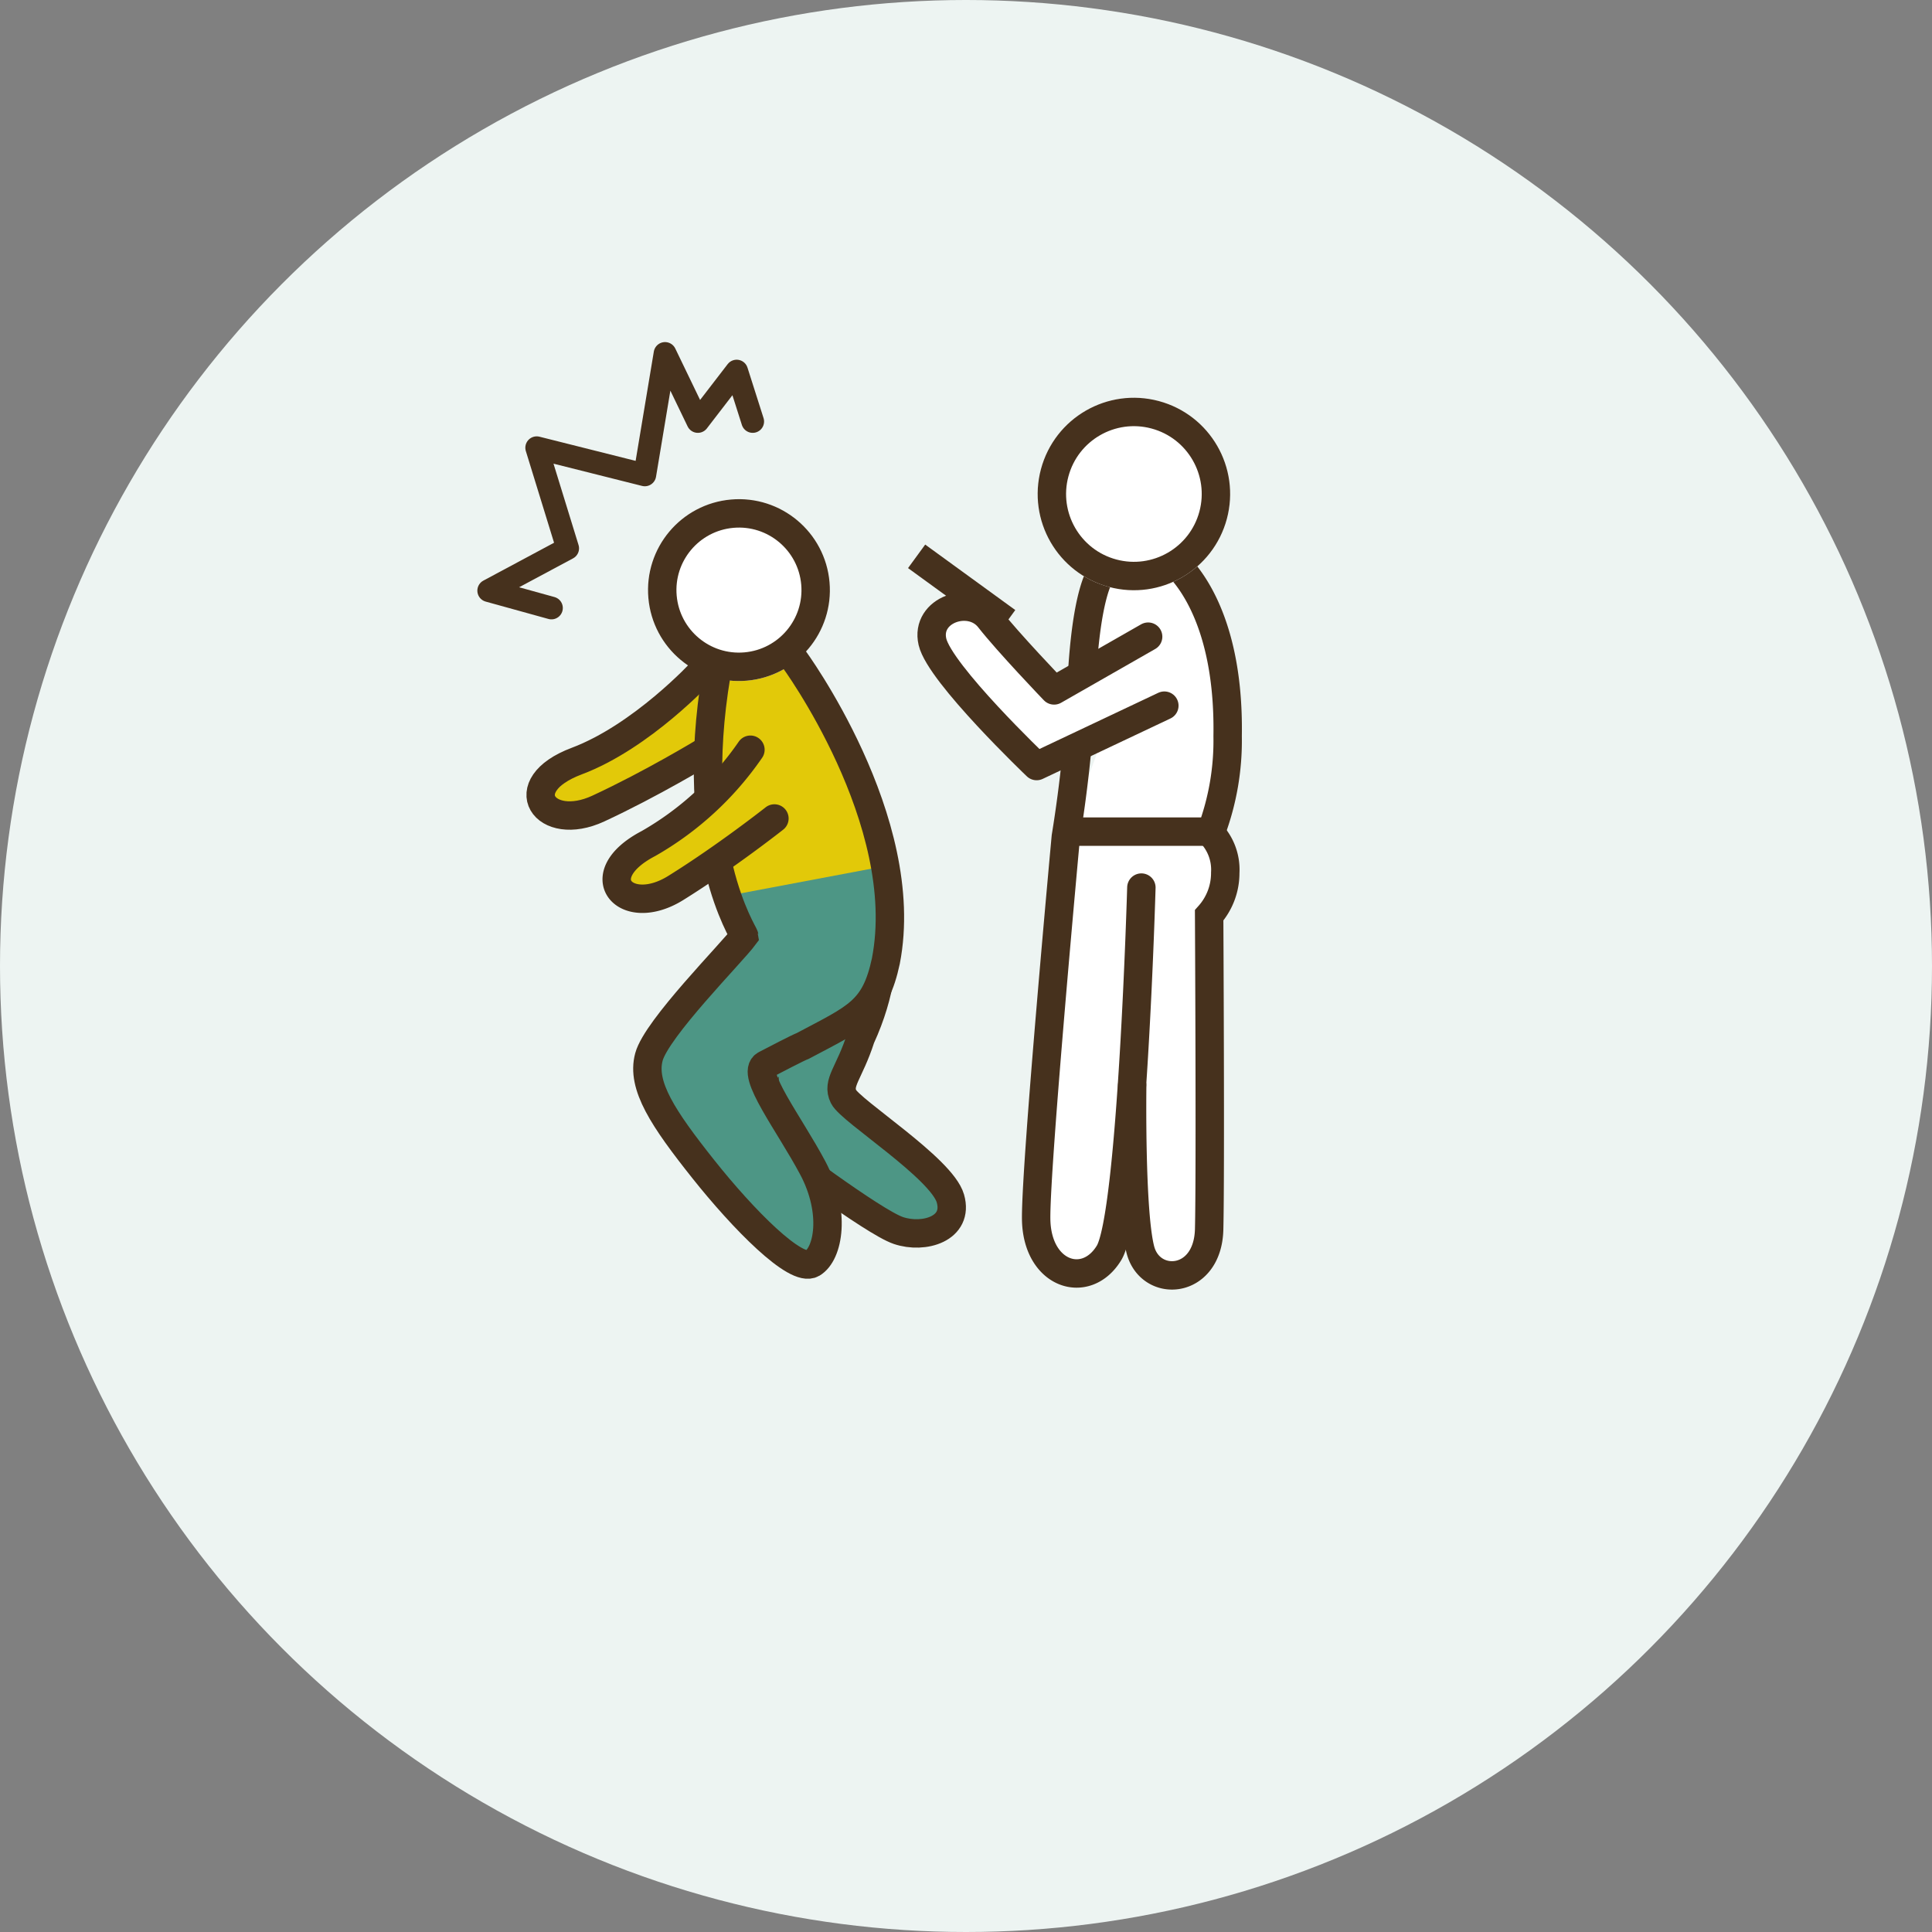
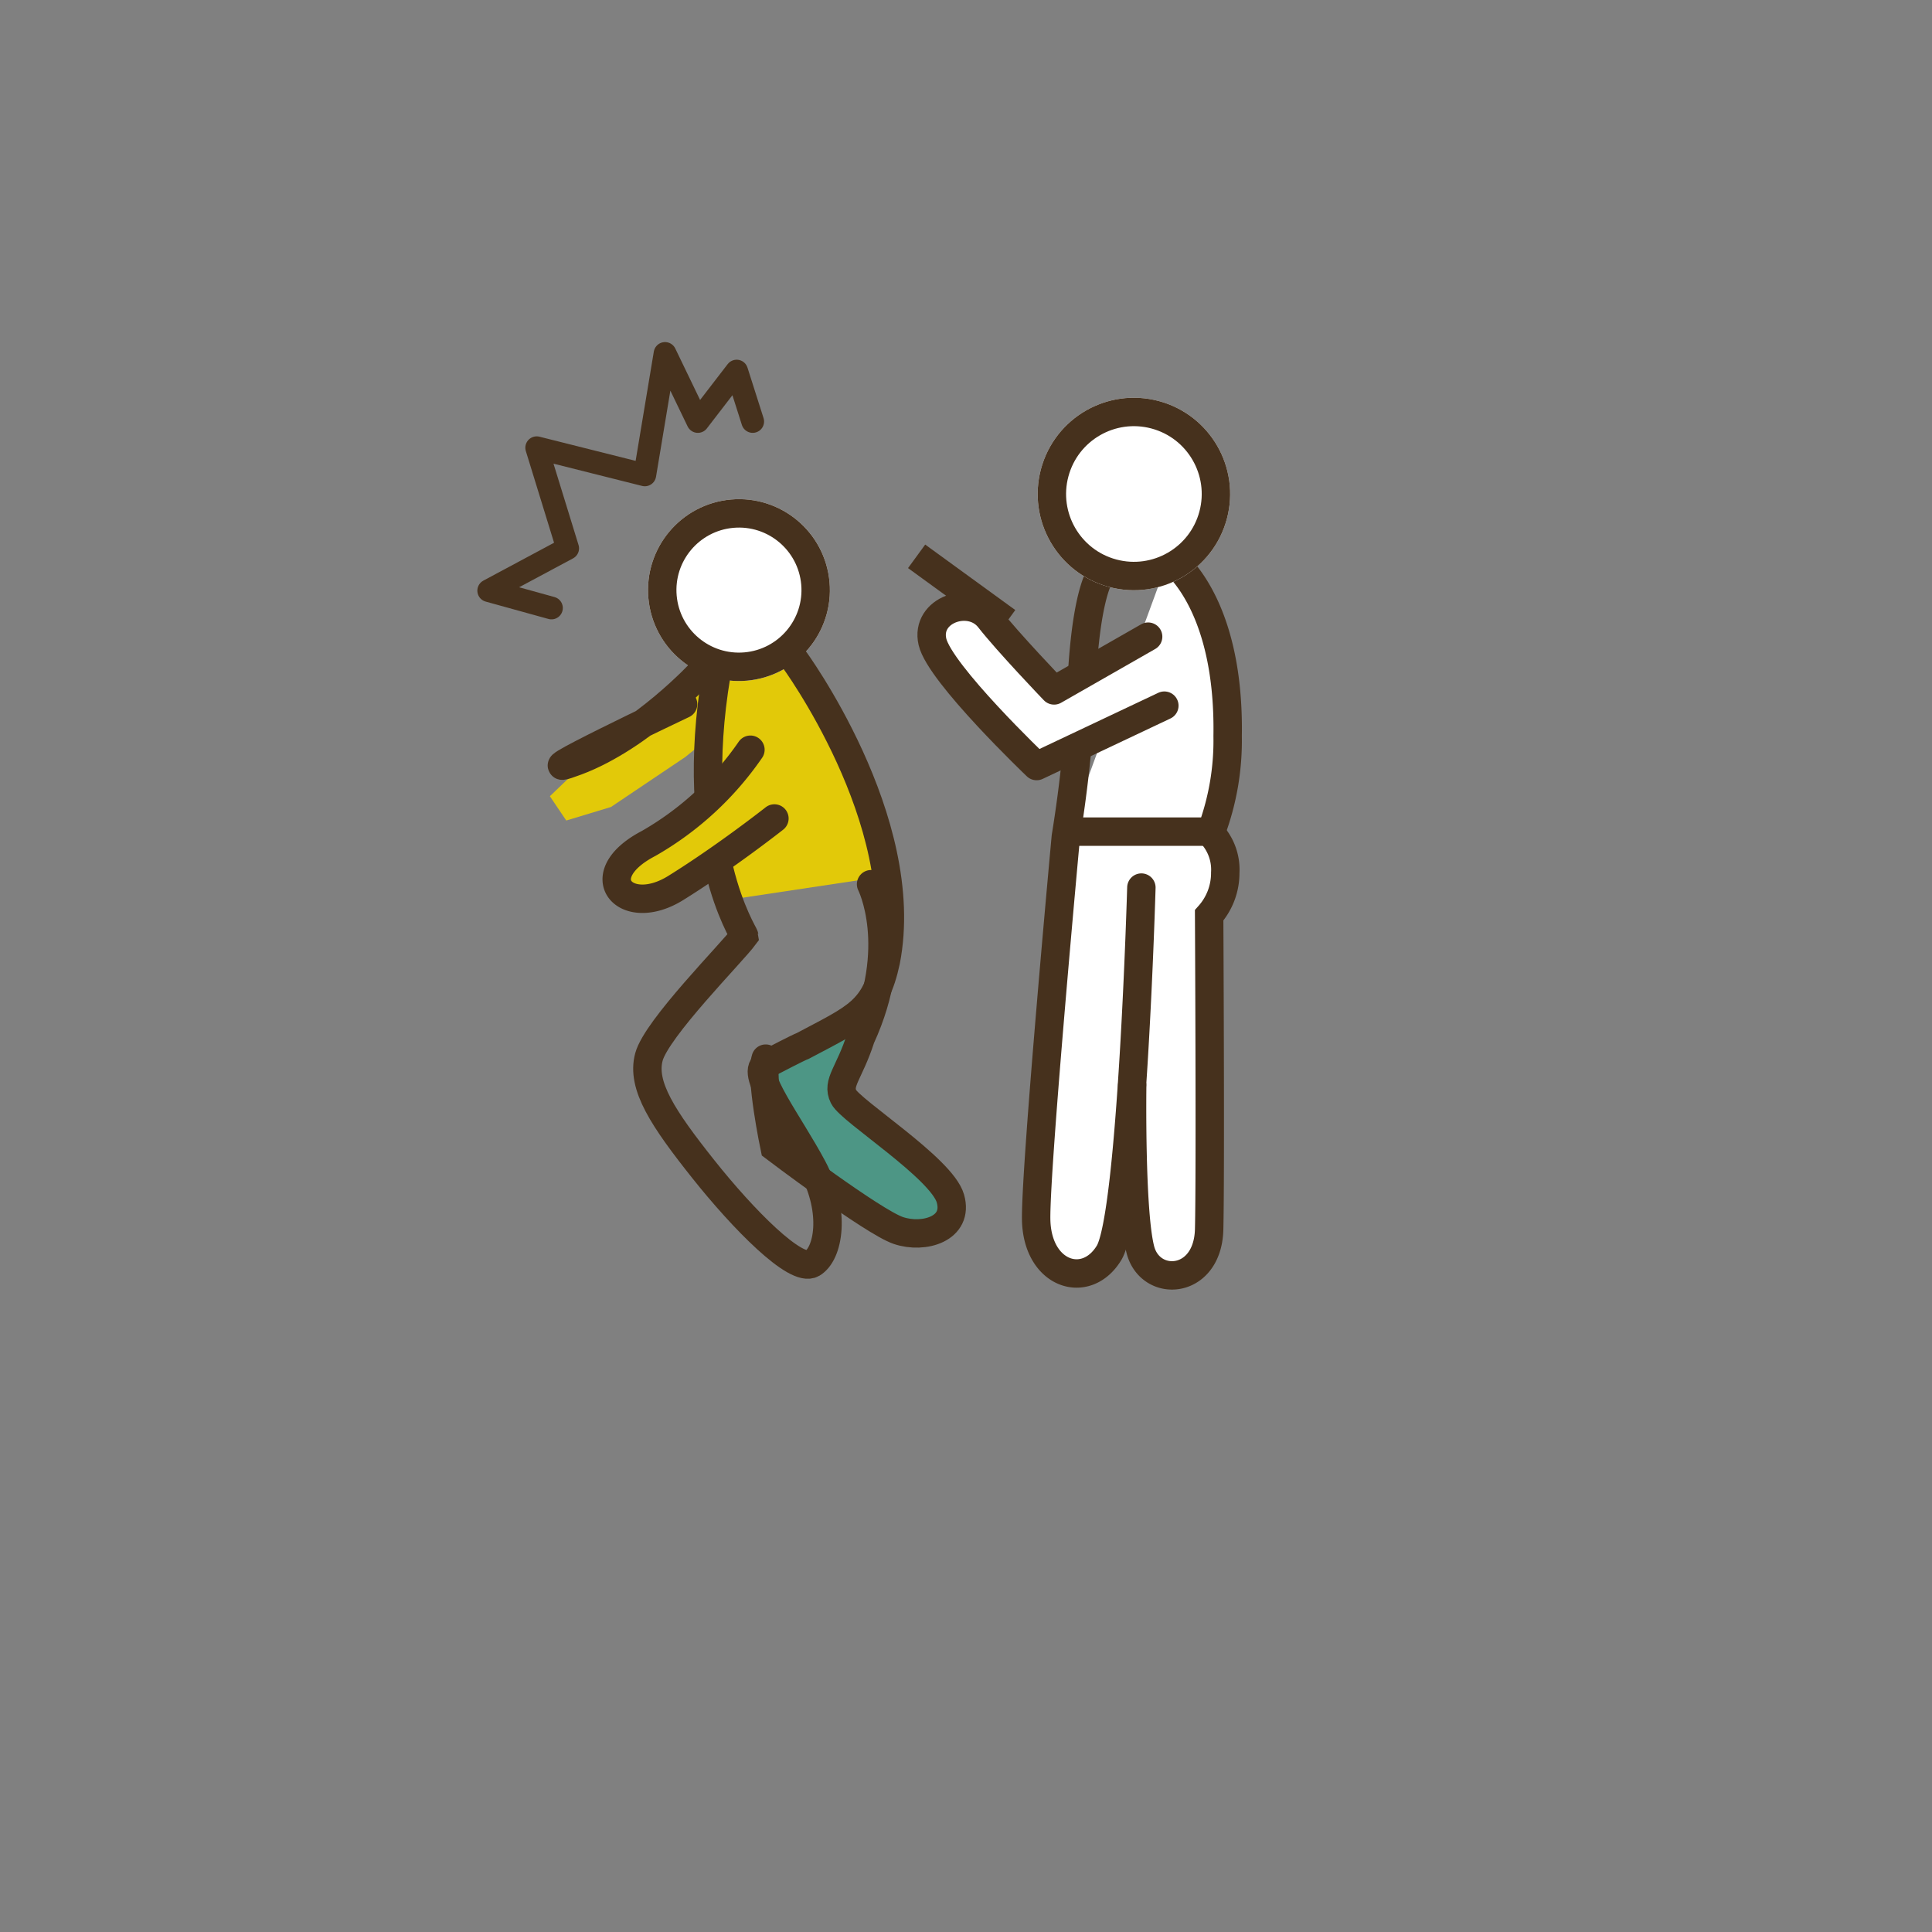
<svg xmlns="http://www.w3.org/2000/svg" width="170" height="170" viewBox="0 0 170 170">
  <rect x="0" y="0" width="170" height="170" fill="#808080" stroke="none" />
  <g id="Group_42077" data-name="Group 42077" transform="translate(-290 -2359)">
-     <circle id="Ellipse_8" data-name="Ellipse 8" cx="85" cy="85" r="85" transform="translate(290 2359)" fill="#edf4f2" />
    <g id="Group_36798" data-name="Group 36798">
      <g id="Group_36796" data-name="Group 36796" transform="translate(589.663 -4.106) rotate(10)">
        <path id="Path_93794" data-name="Path 93794" d="M3549.4,2594.781l7.527-6.651,1.111,1.6-1.111,5.051,9,5.435,2.115,3.224s1.582,1.59,0,1.956a40.162,40.162,0,0,0-3.919,1.24l-11.583-4.911Z" transform="translate(-3352 -134)" fill="#4d9685" />
        <g id="Group_36795" data-name="Group 36795">
          <path id="Path_93799" data-name="Path 93799" d="M3545.182,2567.834l-4.8,4.616-4.536,4.938-1.792,2.448,1.792,1.855,3.666-1.855,5.673-5.462,1.67-1.923,1.584-4.616Z" transform="translate(-3359 -140)" fill="#e2c909" />
          <path id="Path_93796" data-name="Path 93796" d="M3540.471,2560.219V2573.1l3.623,6.991,13.434-4.51-9.1-15.358-4.337-2.885Z" transform="translate(-3352 -134)" fill="#e2c909" />
          <g id="Group_36794" data-name="Group 36794" transform="translate(178.49 2409.285)">
            <path id="Path_93740" data-name="Path 93740" d="M3016.874,2697.256s1.06,6.054-4.823,12.664c-1.889,2.712-3.179,3.14-2.959,4.511s6.417,8.535,6.371,11.307-3.275,2.743-5.2,1.362-8.277-10.177-8.277-10.177.569-6.331,1.534-7.7" transform="matrix(0.891, -0.454, 0.454, 0.891, -3886.847, -1000.328)" fill="none" stroke="#46311d" stroke-linecap="round" stroke-width="2.5" />
-             <path id="Path_93742" data-name="Path 93742" d="M3028.543,2691.061l-13.288,5.018s2.256,2.285,2.282,2.854-6.464,12.538-6.464,12.538l1.715,1.847,2.467,6.021,6.142,4.988,5.484,3.146,1.662-2.015v-6.119l-3.543-4.819-3.6-2.083,3.6-4.474,4.227-6.537,1-4.276Z" transform="translate(-3001.955 -2659.543)" fill="#4d9685" />
            <g id="Ellipse_586" data-name="Ellipse 586" transform="matrix(0.259, 0.966, -0.966, 0.259, 15.455, 0)" fill="#fff" stroke="#46311d" stroke-linecap="round" stroke-width="2.5">
              <circle cx="8" cy="8" r="8" stroke="none" />
              <circle cx="8" cy="8" r="6.75" fill="none" />
            </g>
            <path id="Path_93739" data-name="Path 93739" d="M3017.9,2674.4s12.873,12.253,12.653,24.84c-.166,4.521-1.668,5.322-5.893,8.621-.356.205-2.285,1.683-2.955,2.2-1.243.949,2.965,4.756,5.675,8.227s2.67,7.217,1.413,8.287-6.659-2.772-10.893-6.522-6.647-6.284-6.413-8.881,5.6-10.3,6.413-11.931c-.074-.265-6.285-6.683-6.413-22.242" transform="translate(-3002.356 -2659.543)" fill="none" stroke="#46311d" stroke-linecap="round" stroke-width="2.5" />
-             <path id="Path_93795" data-name="Path 93795" d="M14.051,22.4s-3.355,7-8.217,10.742S5,40.052,8.872,36.58s7.489-7.531,7.489-7.531" transform="translate(-3.4 -6.508) rotate(7)" fill="none" stroke="#46311d" stroke-linecap="round" stroke-width="2.5" />
+             <path id="Path_93795" data-name="Path 93795" d="M14.051,22.4s-3.355,7-8.217,10.742s7.489-7.531,7.489-7.531" transform="translate(-3.4 -6.508) rotate(7)" fill="none" stroke="#46311d" stroke-linecap="round" stroke-width="2.5" />
          </g>
          <path id="Path_93797" data-name="Path 93797" d="M3543.632,2566.769l-3.253,5.681-4.536,4.938-1.792,2.448,1.792,1.855,3.666-1.855,5.673-5.462,1.67-1.923,1.584-4.616Z" transform="translate(-3352 -134)" fill="#e2c909" />
          <path id="Path_93798" data-name="Path 93798" d="M13.232,23.458a27.375,27.375,0,0,1-7.4,9.684C.972,36.885,5,40.052,8.872,36.58s7.489-7.531,7.489-7.531" transform="translate(178.49 2409.285)" fill="none" stroke="#46311d" stroke-linecap="round" stroke-width="2.5" />
        </g>
      </g>
      <path id="Path_93800" data-name="Path 93800" d="M3913.3,2542.375l-5.52-1.527,6.948-3.722-2.726-8.854,9.513,2.391,1.78-10.686,2.888,5.987,3.414-4.436,1.412,4.436" transform="translate(-3574.777 -129.876)" fill="none" stroke="#46311d" stroke-linecap="round" stroke-linejoin="round" stroke-width="2" />
      <g id="Group_36783" data-name="Group 36783" transform="translate(-2514.605 -179.824)">
-         <path id="Path_93768" data-name="Path 93768" d="M2900.407,2598.844v-5.686l1.884-4.66h4.873l1.193,2.194-4.09,6.546Z" fill="#fff" />
        <path id="Path_93767" data-name="Path 93767" d="M2898.6,2613.629l.864-1.7h10.559l1.759.829v2.751l-9.122,31.147-1.3,3.108-2.758,1.594-2.316-2.371V2641.8Z" fill="#fff" />
        <path id="Path_93765" data-name="Path 93765" d="M2956,2612a4.639,4.639,0,0,1,1.417,3.621,5.584,5.584,0,0,1-1.417,3.744s.123,22.738,0,27.633-5.177,5.177-6.052,1.79-.719-14.447-.719-14.447" transform="translate(-45)" fill="#fff" stroke="#46311d" stroke-linecap="round" stroke-width="2.5" />
        <path id="Path_93749" data-name="Path 93749" d="M3.514.061H0V0H7.3V.061Z" transform="matrix(-0.809, -0.588, 0.588, -0.809, 2892.159, 2592.829)" fill="none" stroke="#46311d" stroke-linecap="round" stroke-width="2.5" />
        <path id="Path_93764" data-name="Path 93764" d="M2952.445,2587.9s5.382,3.5,5.182,15.7a22.784,22.784,0,0,1-1.449,8.4H2943.6" transform="translate(-45)" fill="#fff" stroke="#46311d" stroke-linecap="round" stroke-width="2.5" />
        <path id="Path_93763" data-name="Path 93763" d="M2947.19,2588.531s-1.832.183-2.38,9.839a116.431,116.431,0,0,1-1.421,14.087s-2.648,28.654-2.611,33.591,4.389,6.352,6.413,3.021,2.846-32.144,2.846-32.144" transform="translate(-45)" fill="none" stroke="#46311d" stroke-linecap="round" stroke-width="2.5" />
        <path id="Path_93766" data-name="Path 93766" d="M2950.037,2589.495l-7,6.47s-4.863-3.178-6.975-4.885-5.685.53-4.417,3.123,11.392,8.592,11.392,8.592l9.755-7.706" transform="translate(613.714 -591.895) rotate(13)" fill="#fff" stroke="#46311d" stroke-linecap="round" stroke-linejoin="round" stroke-width="2.5" />
        <g id="Ellipse_587" data-name="Ellipse 587" transform="matrix(-0.259, 0.966, -0.966, -0.259, 2914.75, 2576.306)" fill="#fff" stroke="#46311d" stroke-linecap="round" stroke-width="2.5">
          <circle cx="8.466" cy="8.466" r="8.466" stroke="none" />
          <circle cx="8.466" cy="8.466" r="7.216" fill="none" />
        </g>
      </g>
    </g>
  </g>
</svg>